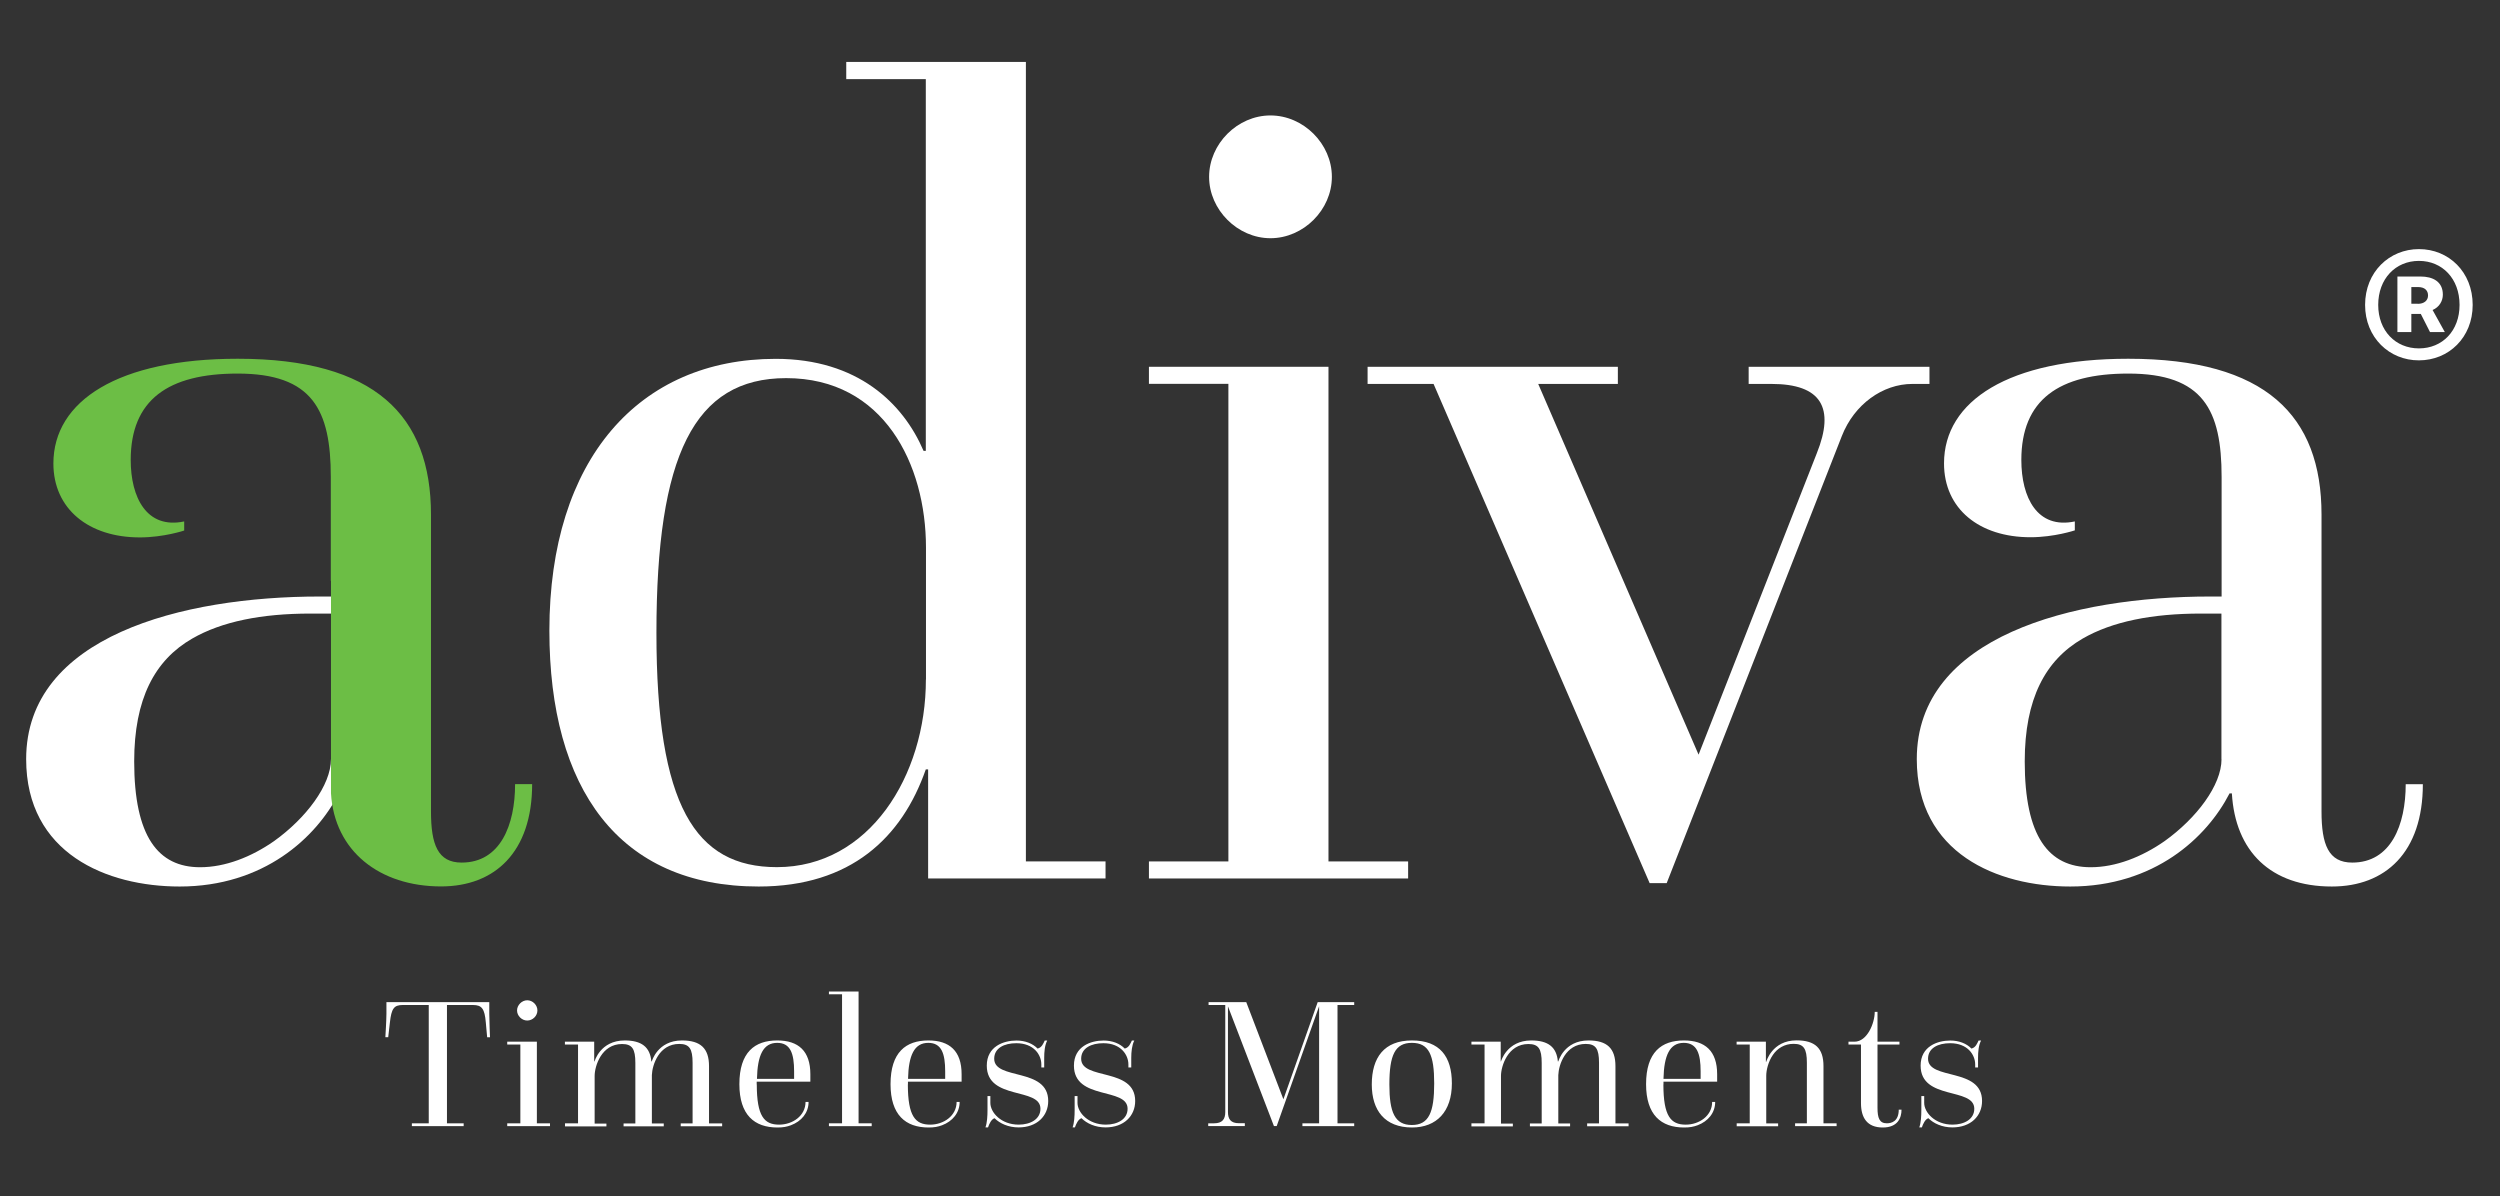
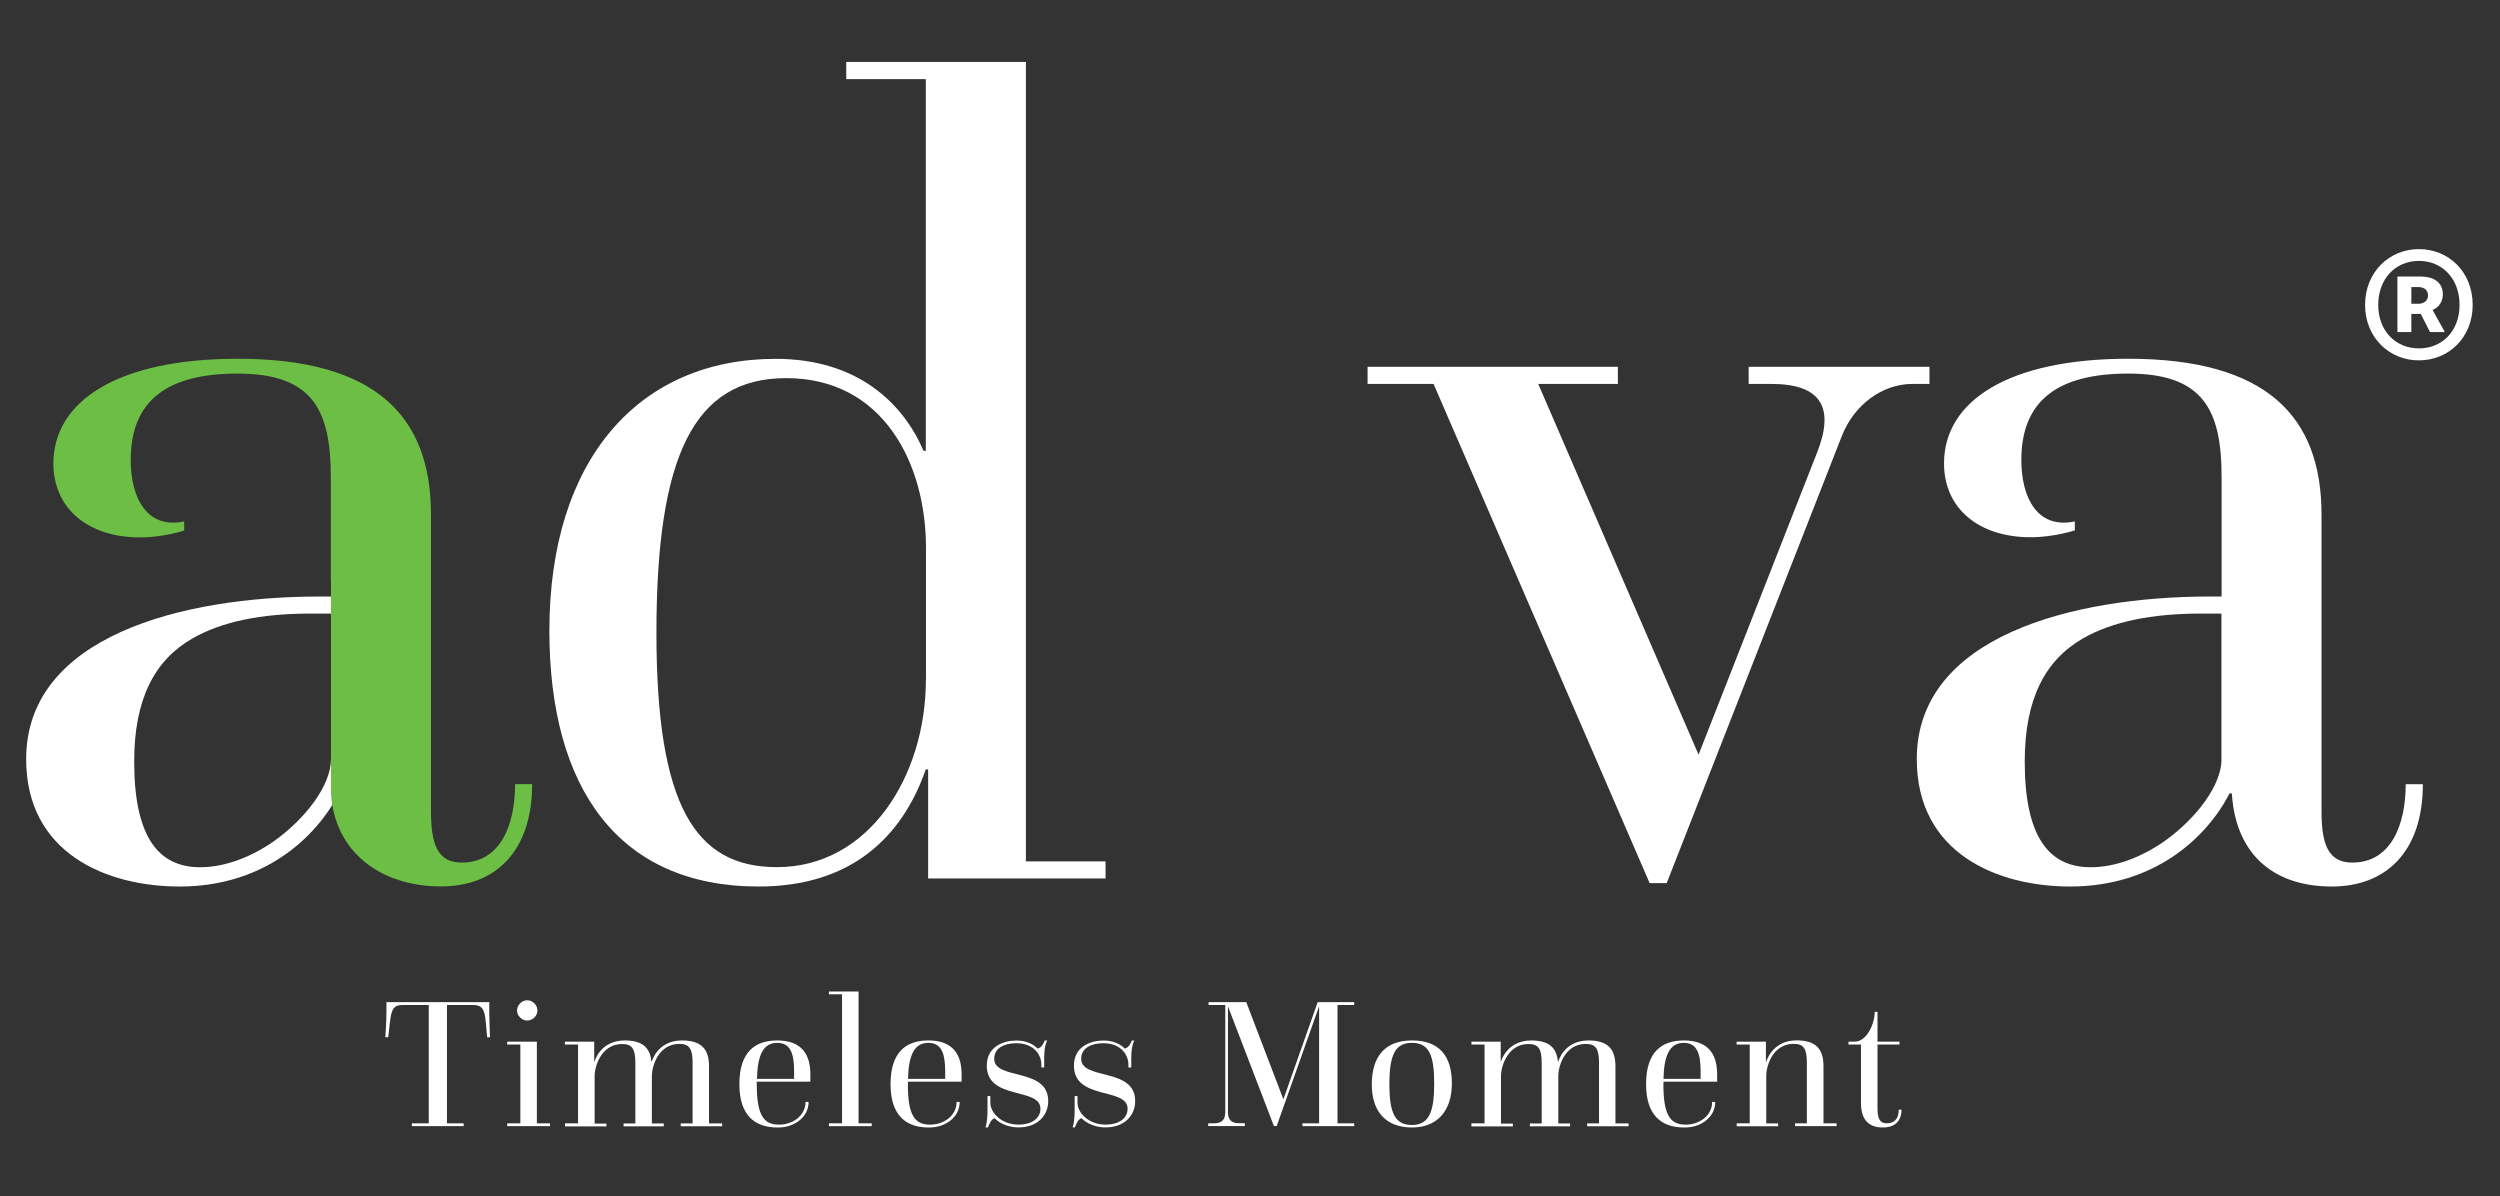
<svg xmlns="http://www.w3.org/2000/svg" version="1.1" id="Layer_1" x="0px" y="0px" viewBox="0 0 280 134" style="enable-background:new 0 0 280 134;" xml:space="preserve">
  <rect x="0" y="0" width="280" height="134" fill="#333333" stroke="none" />
  <style type="text/css">
	.st0{fill:#FFFFFF;}
	.st1{fill:#6CBE45;}
</style>
  <path class="st0" d="M114.91,6.94H94.78v1.92h8.91V50.5h-0.25c-2.29-5.34-7.39-10.31-16.56-10.31c-15.29,0-25.35,11.22-25.35,30.44  c0,17.7,7.77,28.66,23.44,28.66c10.32,0,16.05-5.48,18.72-13.12h0.26v12.22h19.87v-1.91h-8.92V6.94z M103.7,76.1  c0,10.82-6.37,21.02-16.68,21.02c-9.17,0-13.5-6.88-13.5-26.24c0-19.87,4.21-28.53,14.53-28.53c10.95,0,15.66,9.68,15.66,18.98V76.1  z" />
-   <path class="st0" d="M142.29,26.68c3.7,0,6.88-3.18,6.88-6.87c0-3.7-3.18-6.88-6.88-6.88c-3.69,0-6.87,3.18-6.87,6.88  C135.42,23.5,138.61,26.68,142.29,26.68" />
-   <polygon class="st0" points="148.79,41.08 128.68,41.08 128.68,42.99 137.58,42.99 137.58,96.48 128.68,96.48 128.68,98.39   157.71,98.39 157.71,96.48 148.79,96.48 " />
  <path class="st0" d="M216.1,41.08h-20.25v1.92h2.55c5.59,0,7.13,2.67,5.08,7.77l-13.24,33.75l-17.96-41.52h8.92v-1.92h-28.03v1.92  h7.39l24.2,55.91h1.91l19.61-50.06c1.39-3.57,4.59-5.85,7.9-5.85h1.92V41.08z" />
  <path class="st0" d="M269.44,87.82c0,4.59-1.66,8.79-5.99,8.79c-2.67,0-3.44-2.03-3.44-5.72V57.63c0-11.07-6.24-17.45-21.65-17.45  c-13.37,0-20.63,4.71-20.63,11.72c0,5.09,3.95,8.27,9.68,8.27c2.67,0,4.97-0.77,4.97-0.77V58.4c-4.21,0.89-5.99-2.68-5.99-6.88  c0-6.75,4.2-9.68,11.98-9.68c8.4,0,10.45,4.08,10.45,11.59v13.38h-1.28c-15.41,0-32.86,4.46-32.86,18.21  c0,10.57,9.04,14.27,17.19,14.27c9.43,0,15.29-5.47,17.84-10.43h0.26c0.38,6.48,4.33,10.43,11.2,10.43  c5.99,0,10.19-3.82,10.19-11.46H269.44z M248.81,85.02c0,2.93-2.8,6.62-6.37,9.18c-2.55,1.78-5.47,2.93-8.28,2.93  c-4.72,0-7.39-3.44-7.39-11.85c0-7,2.29-11.33,6.49-13.76c3.31-1.91,7.77-2.8,13.25-2.8h2.29V85.02z" />
  <path class="st0" d="M37.07,66.81h-1.27c-15.42,0-32.87,4.46-32.87,18.21c0,10.57,9.04,14.27,17.19,14.27  c9.42,0,15.29-5.47,17.83-10.43v-0.03L37.07,66.81z M37.07,85.02c0,2.93-2.8,6.62-6.37,9.18c-2.55,1.78-5.47,2.93-8.29,2.93  c-4.7,0-7.38-3.44-7.38-11.85c0-7,2.29-11.34,6.5-13.76c3.31-1.91,7.77-2.8,13.25-2.8h2.3V85.02z" />
  <path class="st1" d="M57.69,87.82c0,4.59-1.65,8.79-5.99,8.79c-2.67,0-3.43-2.03-3.43-5.72V57.63c0-11.07-6.25-17.45-21.65-17.45  c-13.38,0-20.64,4.71-20.64,11.73c0,5.09,3.95,8.28,9.68,8.28c2.67,0,4.97-0.77,4.97-0.77V58.4c-4.2,0.89-5.99-2.68-5.99-6.88  c0-6.75,4.2-9.68,11.97-9.68c8.4,0,10.44,4.07,10.44,11.59v11.63h0.02v23.79c0.38,6.48,5.45,10.43,12.33,10.43  c6,0,10.2-3.82,10.2-11.46H57.69z" />
  <path class="st0" d="M264.89,34.15c0-3.69,2.72-6.25,6.03-6.25c3.34,0,6.02,2.56,6.02,6.25c0,3.65-2.68,6.21-6.02,6.21  C267.61,40.37,264.89,37.81,264.89,34.15 M275.47,34.15c0-2.94-1.93-4.93-4.55-4.93c-2.62,0-4.56,2-4.56,4.93  c0,2.9,1.94,4.87,4.56,4.87C273.54,39.02,275.47,37.06,275.47,34.15 M268.51,30.97h2.59c1.37,0,2.5,0.56,2.5,2.03  c0,0.72-0.41,1.41-1.15,1.72l1.37,2.47h-1.66l-1.03-2.03h-1.06v2.03h-1.56V30.97z M270.79,34.03c0.71,0,1.15-0.37,1.15-0.94  c0-0.53-0.34-0.94-1.12-0.94h-0.75v1.87H270.79z" />
  <path class="st0" d="M46.15,125.81h1.87v-13.25H45.1c-0.99,0-1.26,0.42-1.43,1.95l-0.19,1.66h-0.32c0,0,0.12-1.89,0.12-2.61v-1.32  H54.8v1.32c0,0.71,0.08,2.61,0.08,2.61h-0.32l-0.15-1.66c-0.13-1.53-0.44-1.95-1.43-1.95h-2.92v13.25h1.87v0.32h-5.8V125.81z" />
  <path class="st0" d="M56.81,125.81h1.47v-8.82h-1.47v-0.32h3.32v9.14h1.47v0.32h-4.79V125.81z M59.05,112.03  c0.61,0,1.14,0.53,1.14,1.14s-0.53,1.13-1.14,1.13c-0.61,0-1.14-0.53-1.14-1.13S58.45,112.03,59.05,112.03" />
  <path class="st0" d="M63.27,125.81h1.47v-8.82h-1.47v-0.32h3.28v2.21h0.04c0,0,0.63-2.35,3.38-2.35c1.89,0,2.84,0.74,2.98,2.35H73  c0,0,0.63-2.35,3.38-2.35c2.08,0,3.03,0.88,3.03,2.88v6.41h1.47v0.32h-4.64v-0.32h1.33v-6.78c0-1.58-0.36-2.12-1.49-2.12  c-2.27,0-3.03,2.35-3.07,3.49v5.42h1.33v0.32h-4.5v-0.32h1.32v-6.78c0-1.58-0.36-2.12-1.49-2.12c-2.31,0-3.07,2.48-3.07,3.57v5.34  h1.32v0.32h-4.64V125.81z" />
-   <path class="st0" d="M84.76,121.46c0,3.57,0.84,4.5,2.5,4.5c1.51,0,2.96-0.99,2.96-2.54h0.34c0,1.22-0.8,2.17-1.98,2.61  c-0.46,0.17-0.88,0.25-1.51,0.25c-2.58,0-4.26-1.41-4.26-4.85c0-3.58,1.72-4.9,4.24-4.9c2.37,0,3.71,1.18,3.71,3.78v0.84h-6.01  V121.46z M88.94,120.83v-0.84c0-1.97-0.4-3.19-1.89-3.19c-1.58,0-2.21,1.39-2.27,4.03H88.94z" />
+   <path class="st0" d="M84.76,121.46c0,3.57,0.84,4.5,2.5,4.5c1.51,0,2.96-0.99,2.96-2.54h0.34c0,1.22-0.8,2.17-1.98,2.61  c-0.46,0.17-0.88,0.25-1.51,0.25c-2.58,0-4.26-1.41-4.26-4.85c0-3.58,1.72-4.9,4.24-4.9c2.37,0,3.71,1.18,3.71,3.78v0.84h-6.01  z M88.94,120.83v-0.84c0-1.97-0.4-3.19-1.89-3.19c-1.58,0-2.21,1.39-2.27,4.03H88.94z" />
  <polygon class="st0" points="92.84,125.81 94.31,125.81 94.31,111.36 92.84,111.36 92.84,111.05 96.16,111.05 96.16,125.81   97.63,125.81 97.63,126.13 92.84,126.13 " />
  <path class="st0" d="M101.68,121.46c0,3.57,0.84,4.5,2.5,4.5c1.51,0,2.96-0.99,2.96-2.54h0.34c0,1.22-0.8,2.17-1.97,2.61  c-0.46,0.17-0.88,0.25-1.51,0.25c-2.58,0-4.26-1.41-4.26-4.85c0-3.58,1.72-4.9,4.24-4.9c2.37,0,3.72,1.18,3.72,3.78v0.84h-6.01  V121.46z M105.86,120.83v-0.84c0-1.97-0.4-3.19-1.89-3.19c-1.57,0-2.21,1.39-2.27,4.03H105.86z" />
  <path class="st0" d="M110.37,126.27c0.19-0.53,0.23-1.28,0.23-1.95v-1.56h0.32v0.76c0,1.09,1.22,2.44,3.17,2.44  c1.32,0,2.44-0.61,2.44-1.78c0-2.44-6.01-0.91-6.01-4.83c0-2.16,1.89-2.81,3.32-2.81c0.99,0,1.83,0.34,2.37,0.9  c0.48-0.11,0.65-0.59,0.8-0.9h0.28c-0.28,0.53-0.34,1.28-0.34,1.95v1.07h-0.32v-0.34c0-1.07-0.83-2.38-2.81-2.38  c-1.34,0-2.47,0.54-2.47,1.74c0,2.44,6.05,0.94,6.05,4.73c0,1.68-1.26,2.96-3.32,2.96c-1.15,0-2.1-0.44-2.69-1.03  c-0.35,0.1-0.61,0.65-0.73,1.03H110.37z" />
  <path class="st0" d="M120.13,126.27c0.19-0.53,0.23-1.28,0.23-1.95v-1.56h0.32v0.76c0,1.09,1.22,2.44,3.17,2.44  c1.32,0,2.44-0.61,2.44-1.78c0-2.44-6.01-0.91-6.01-4.83c0-2.16,1.89-2.81,3.32-2.81c0.99,0,1.83,0.34,2.37,0.9  c0.48-0.11,0.65-0.59,0.8-0.9h0.27c-0.27,0.53-0.34,1.28-0.34,1.95v1.07h-0.32v-0.34c0-1.07-0.84-2.38-2.81-2.38  c-1.34,0-2.48,0.54-2.48,1.74c0,2.44,6.05,0.94,6.05,4.73c0,1.68-1.26,2.96-3.32,2.96c-1.15,0-2.1-0.44-2.69-1.03  c-0.36,0.1-0.61,0.65-0.74,1.03H120.13z" />
  <path class="st0" d="M135.34,125.81h0.63c0.93,0,1.26-0.46,1.26-1.26v-11.99h-1.87v-0.32h4.22l4.16,10.88l3.84-10.88h4.09v0.32  h-1.87v13.25h1.87v0.32h-5.8v-0.32h1.87v-13.11l-4.75,13.42h-0.31l-5.15-13.41v11.83c0,0.8,0.31,1.26,1.23,1.26h0.66v0.32h-4.1  V125.81z" />
  <path class="st0" d="M153.64,121.46c0-3.02,1.39-4.93,4.5-4.93c3.13,0,4.47,1.82,4.47,4.81c0,3.15-1.7,4.94-4.47,4.94  C155.11,126.27,153.64,124.38,153.64,121.46 M160.63,121.34c0-3.19-0.59-4.54-2.5-4.54c-1.89,0-2.52,1.38-2.52,4.66  c0,3.13,0.61,4.54,2.52,4.54C160.05,126,160.63,124.55,160.63,121.34" />
  <path class="st0" d="M164.8,125.81h1.47v-8.82h-1.47v-0.32h3.28v2.21h0.03c0,0,0.64-2.35,3.39-2.35c1.89,0,2.84,0.74,2.98,2.35h0.05  c0,0,0.63-2.35,3.38-2.35c2.08,0,3.02,0.88,3.02,2.88v6.41h1.47v0.32h-4.64v-0.32h1.33v-6.78c0-1.58-0.36-2.12-1.49-2.12  c-2.27,0-3.03,2.35-3.07,3.49v5.42h1.32v0.32h-4.5v-0.32h1.32v-6.78c0-1.58-0.35-2.12-1.49-2.12c-2.3,0-3.07,2.48-3.07,3.57v5.34  h1.33v0.32h-4.64V125.81z" />
  <path class="st0" d="M186.3,121.46c0,3.57,0.84,4.5,2.5,4.5c1.51,0,2.96-0.99,2.96-2.54h0.34c0,1.22-0.8,2.17-1.97,2.61  c-0.46,0.17-0.88,0.25-1.51,0.25c-2.58,0-4.26-1.41-4.26-4.85c0-3.58,1.72-4.9,4.24-4.9c2.37,0,3.72,1.18,3.72,3.78v0.84h-6.01  V121.46z M190.47,120.83v-0.84c0-1.97-0.4-3.19-1.89-3.19c-1.57,0-2.21,1.39-2.27,4.03H190.47z" />
  <path class="st0" d="M194.5,125.81h1.47v-8.82h-1.47v-0.32h3.28v2.25h0.04c0,0,0.64-2.4,3.39-2.4c2.08,0,3.02,0.88,3.02,2.88v6.41  h1.47v0.32h-4.65v-0.32h1.32v-6.78c0-1.58-0.35-2.12-1.49-2.12c-1.03,0-1.82,0.52-2.3,1.22c-0.55,0.78-0.76,1.76-0.76,2.35v5.34  h1.33v0.32h-4.64V125.81z" />
  <path class="st0" d="M208.44,116.99h-1.41v-0.32h0.67c1.43,0,2.27-2.08,2.27-3.34h0.31v3.34h2.46v0.32h-2.46v7.08  c0,1.16,0.22,1.74,1.05,1.74c0.51,0,1.33-0.21,1.33-1.53h0.31c0,0.92-0.42,2-2.1,2c-1.77,0-2.44-1.11-2.44-2.73V116.99z" />
-   <path class="st0" d="M214.96,126.27c0.19-0.53,0.23-1.28,0.23-1.95v-1.56h0.32v0.76c0,1.09,1.22,2.44,3.17,2.44  c1.32,0,2.44-0.61,2.44-1.78c0-2.44-6.01-0.91-6.01-4.83c0-2.16,1.89-2.81,3.32-2.81c0.99,0,1.83,0.34,2.37,0.9  c0.48-0.11,0.65-0.59,0.8-0.9h0.28c-0.28,0.53-0.34,1.28-0.34,1.95v1.07h-0.32v-0.34c0-1.07-0.83-2.38-2.81-2.38  c-1.34,0-2.47,0.54-2.47,1.74c0,2.44,6.05,0.94,6.05,4.73c0,1.68-1.26,2.96-3.32,2.96c-1.15,0-2.1-0.44-2.69-1.03  c-0.35,0.1-0.61,0.65-0.73,1.03H214.96z" />
</svg>